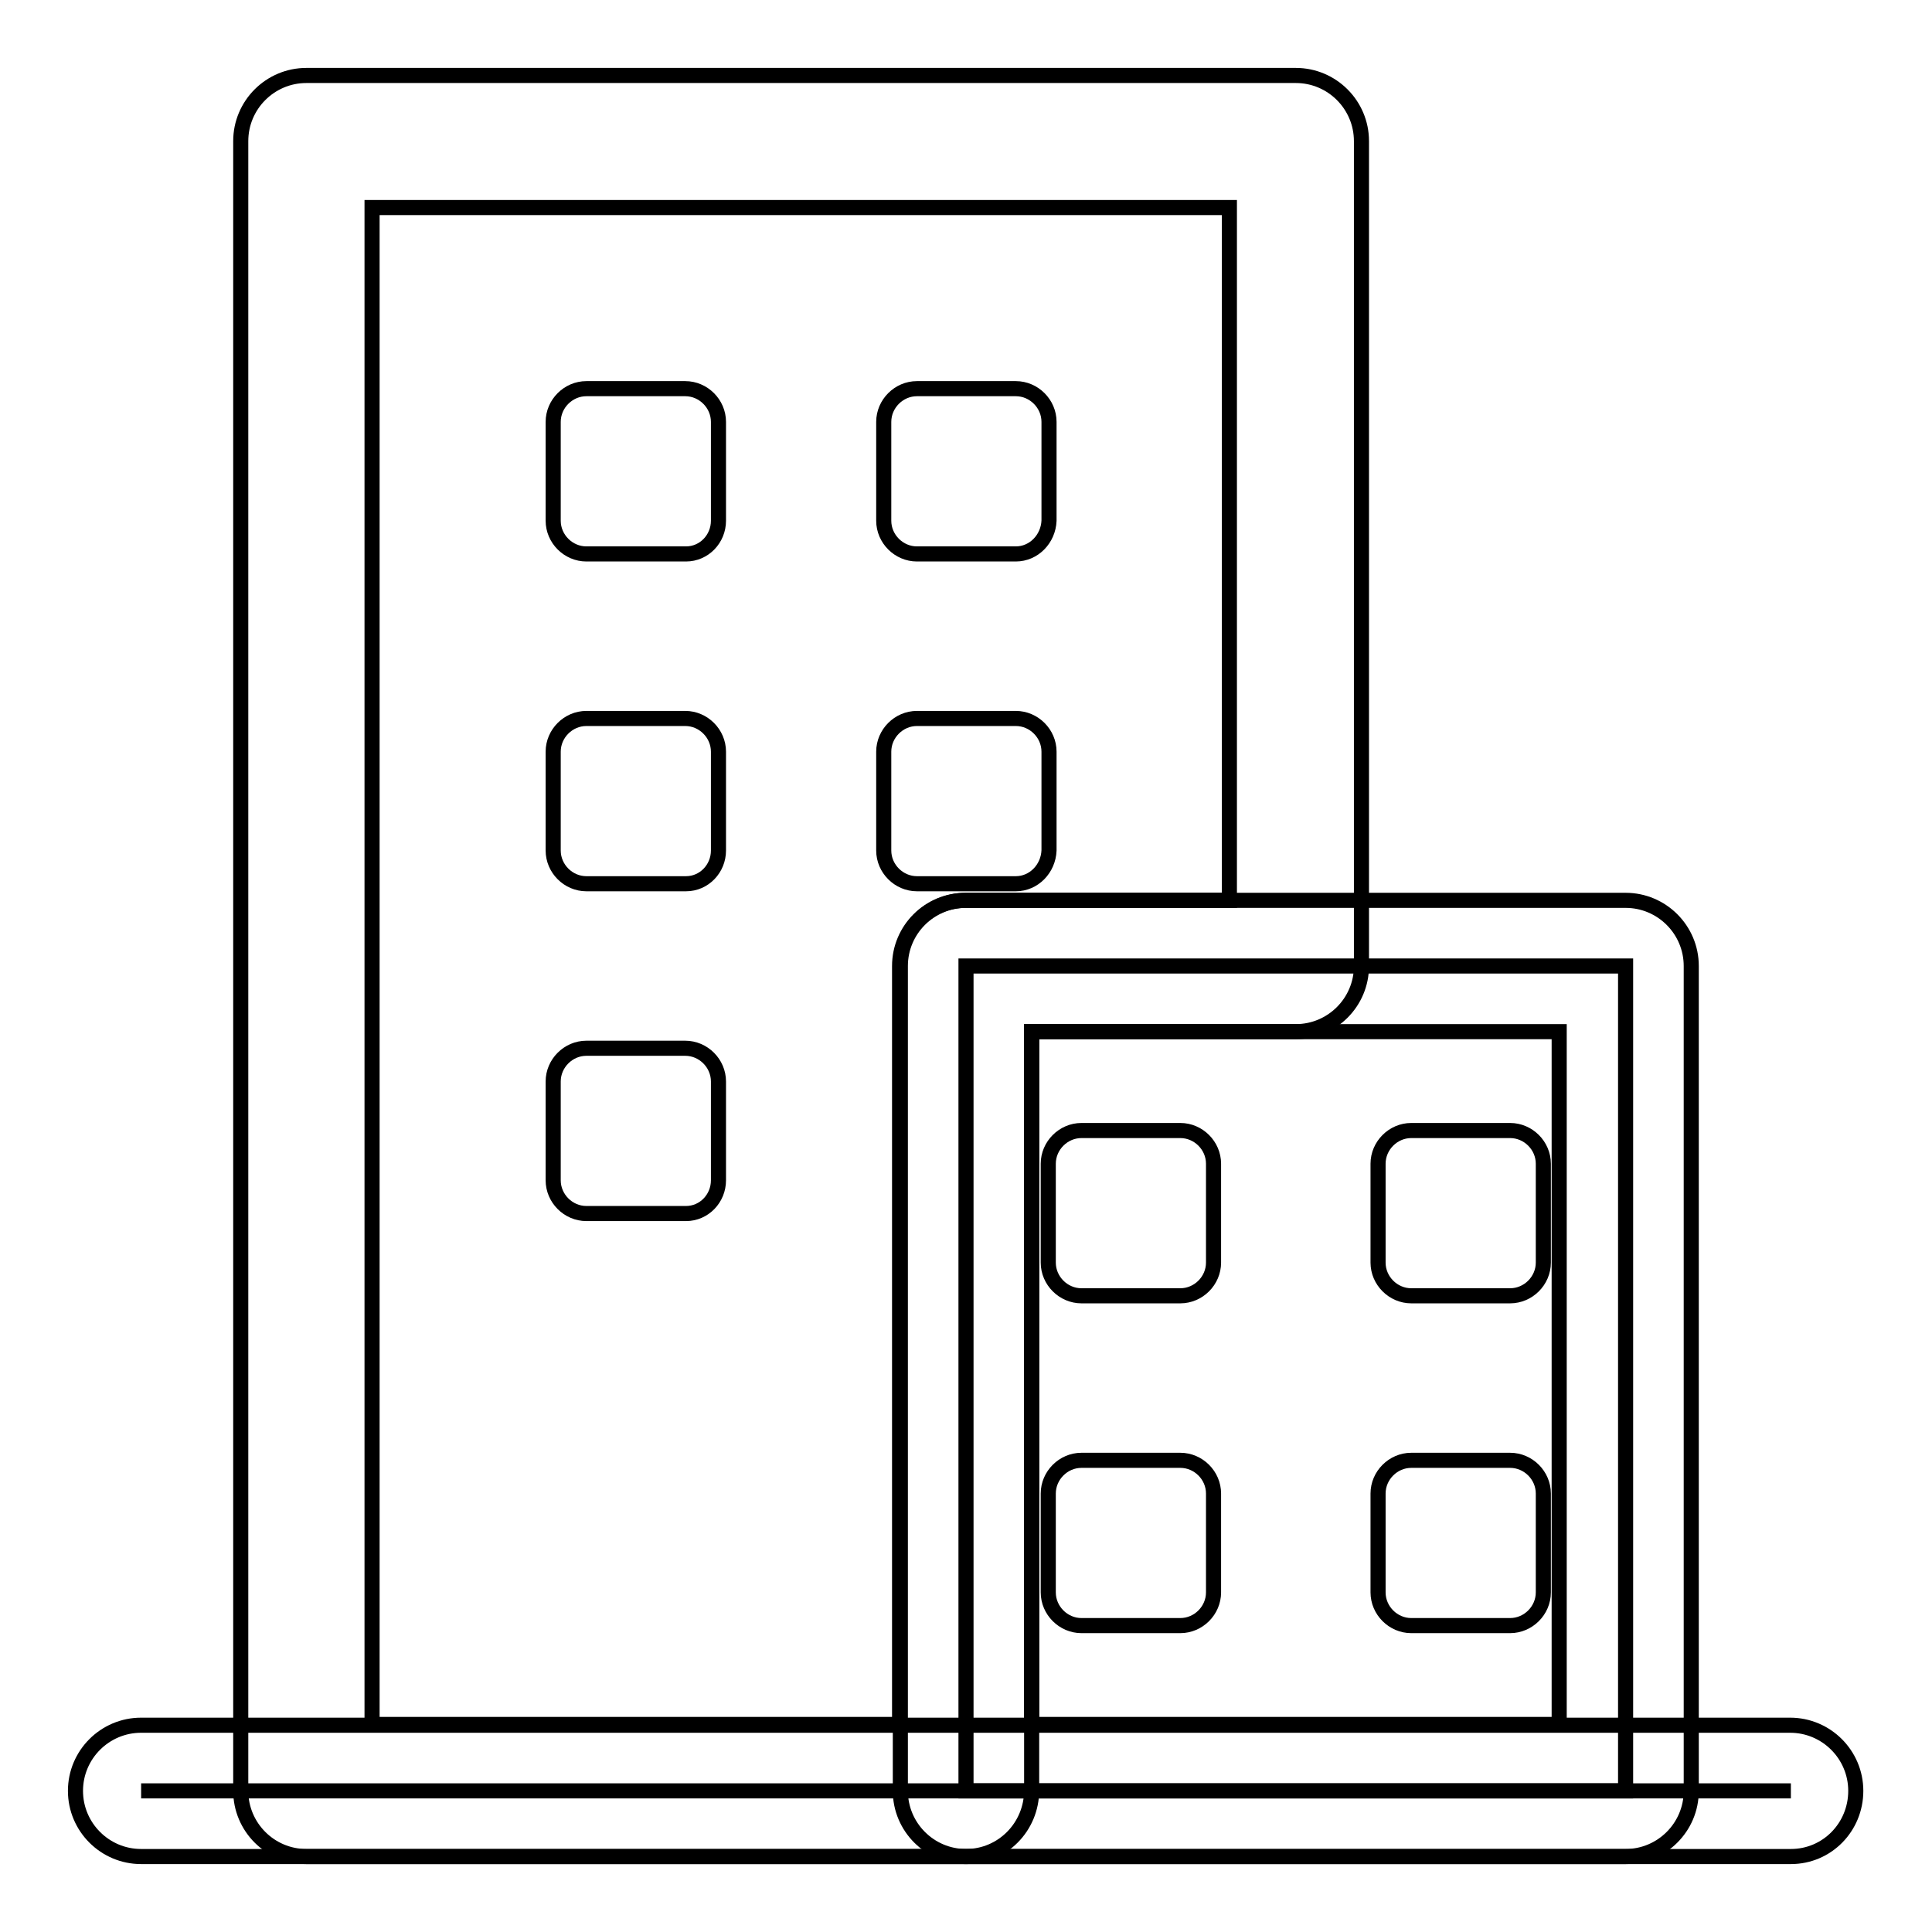
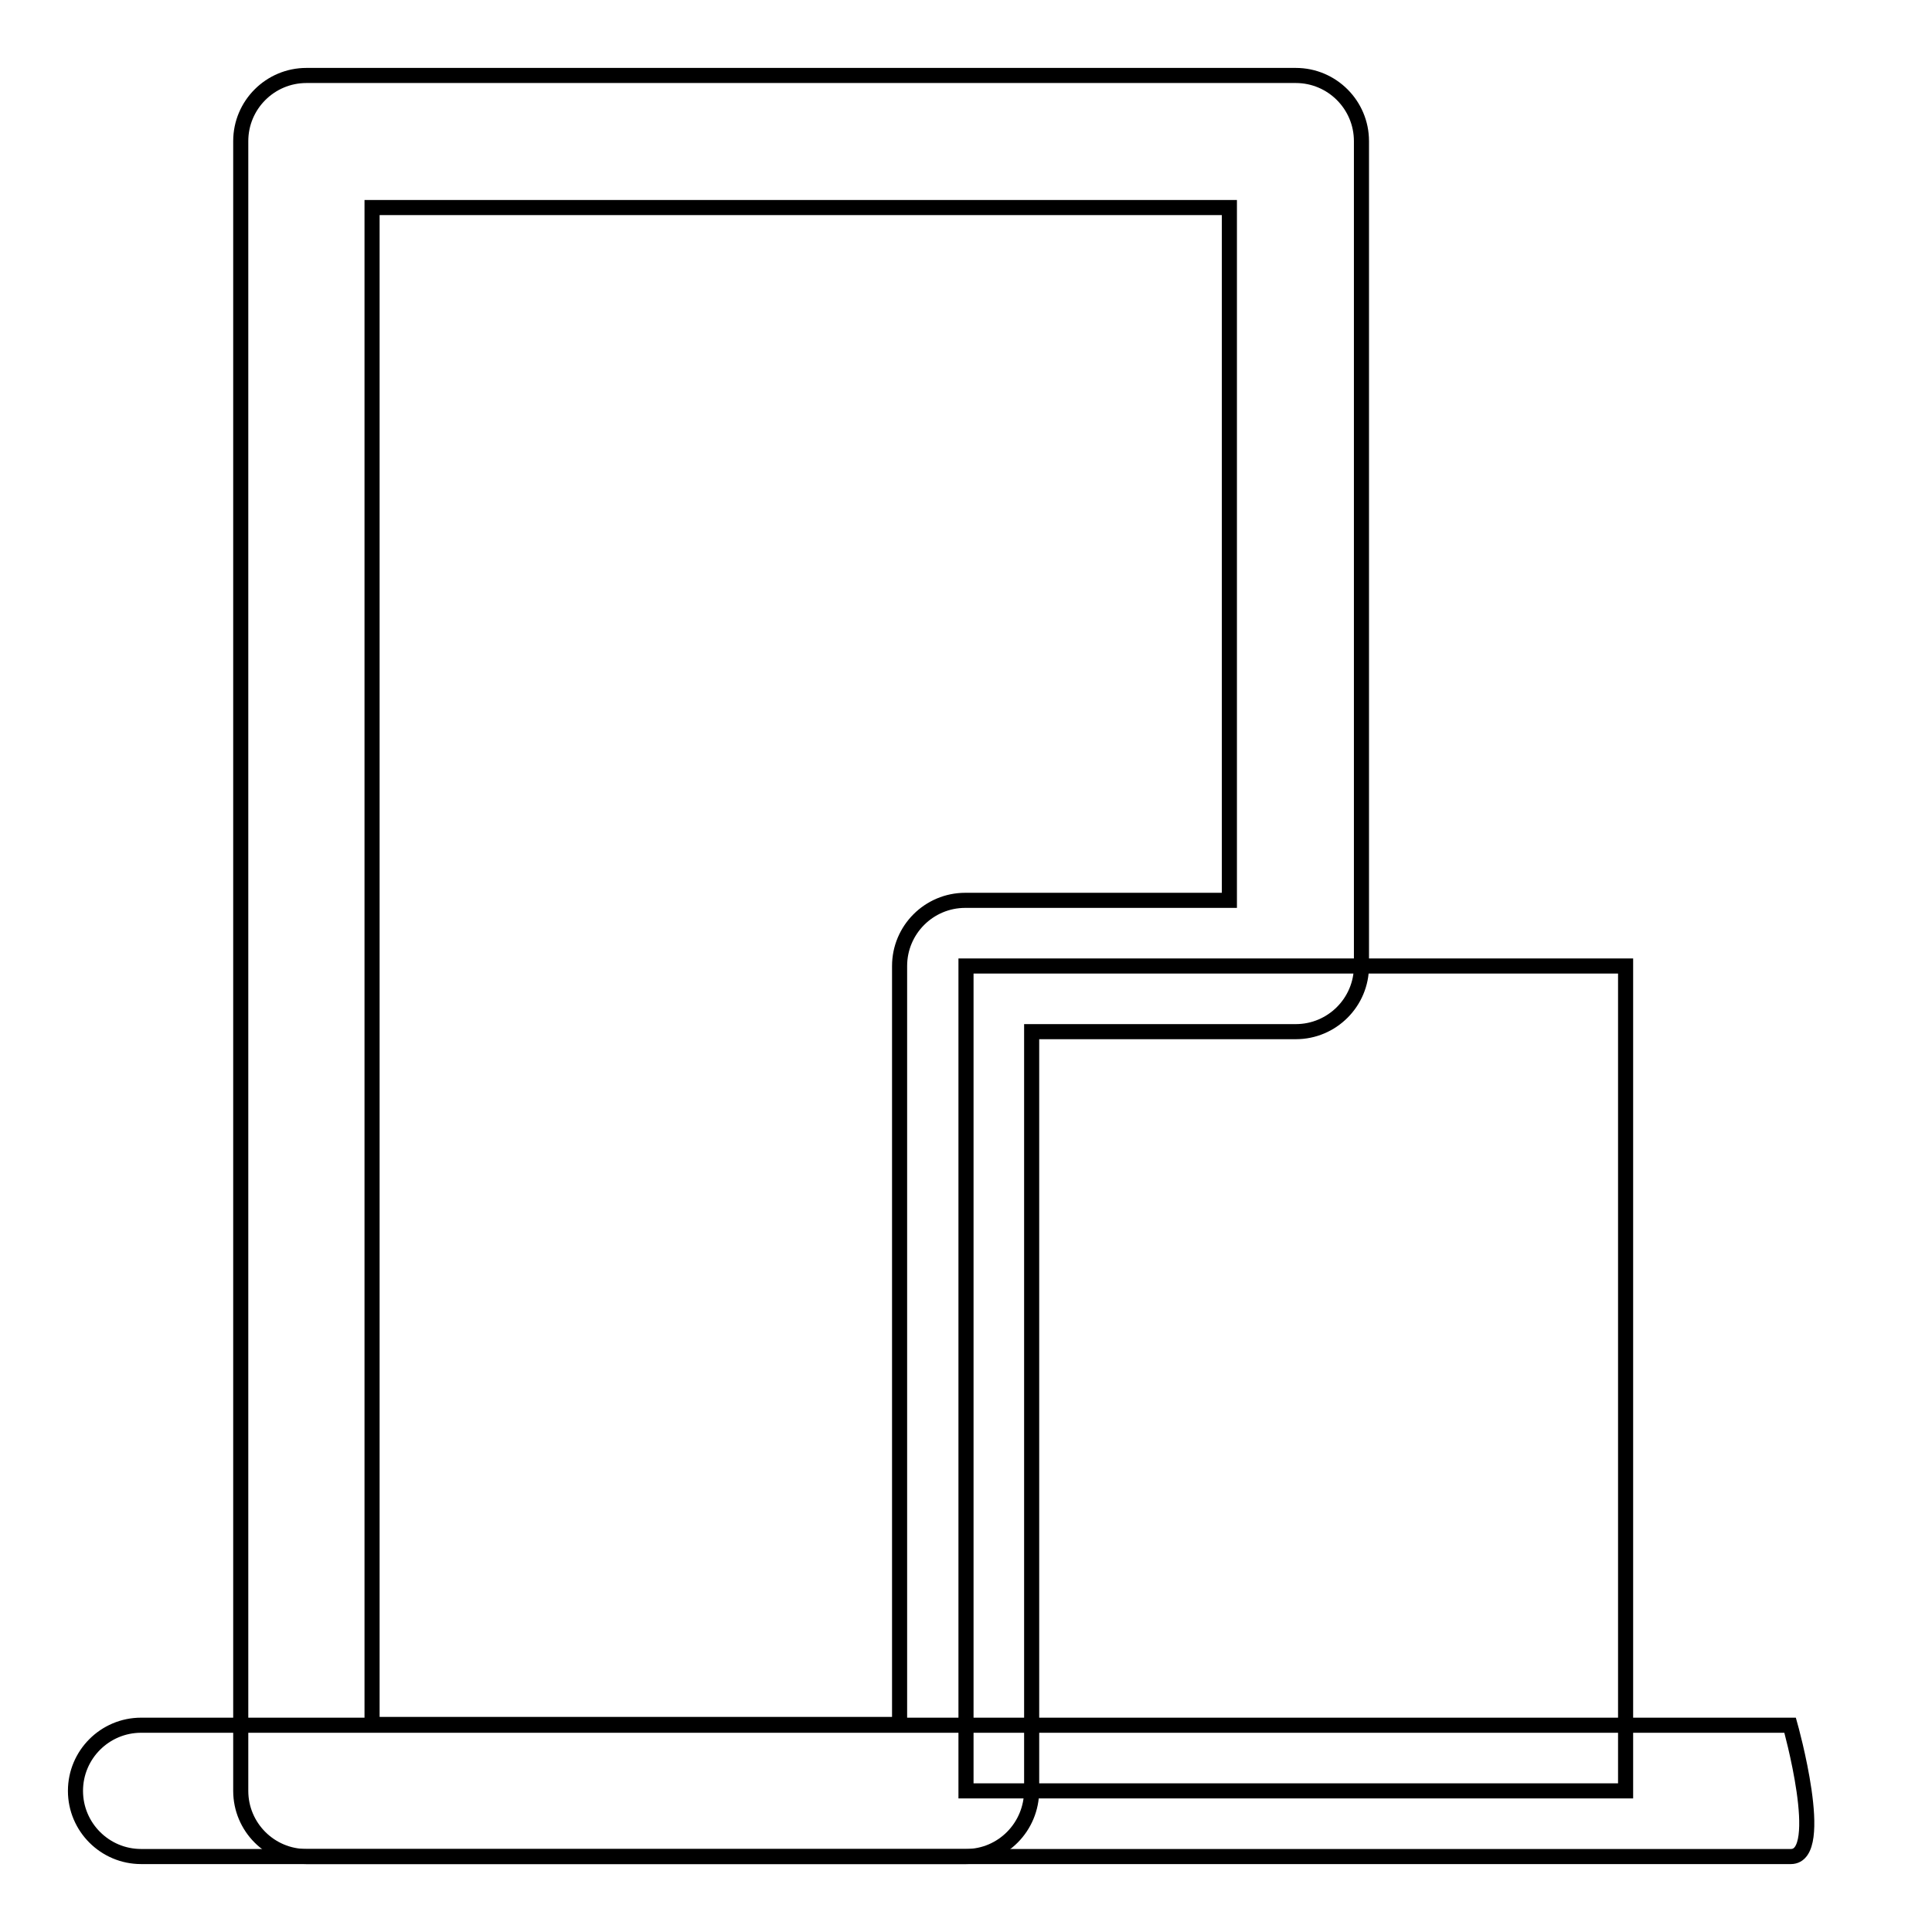
<svg xmlns="http://www.w3.org/2000/svg" version="1.1" x="0px" y="0px" viewBox="0 0 256 256" enable-background="new 0 0 256 256" xml:space="preserve">
  <g>
-     <path stroke-width="2" fill-opacity="0" stroke="#000000" d="M237.3,237.3H18.7" />
-     <path stroke-width="2" fill-opacity="0" stroke="#000000" d="M237.3,246H18.7c-4.8,0-8.7-3.9-8.7-8.7s3.9-8.7,8.7-8.7h218.5c4.8,0,8.7,3.9,8.7,8.7S242.1,246,237.3,246 L237.3,246z" />
-     <path stroke-width="2" fill-opacity="0" stroke="#000000" d="M90.9,73.4H77.7c-2.4,0-4.4-2-4.4-4.4V55.9c0-2.4,2-4.4,4.4-4.4h13.1c2.4,0,4.4,2,4.4,4.4V69 C95.2,71.4,93.3,73.4,90.9,73.4z M134.6,73.4h-13.1c-2.4,0-4.4-2-4.4-4.4V55.9c0-2.4,2-4.4,4.4-4.4h13.1c2.4,0,4.4,2,4.4,4.4V69 C138.9,71.4,137,73.4,134.6,73.4z M90.9,117.1H77.7c-2.4,0-4.4-2-4.4-4.4V99.6c0-2.4,2-4.4,4.4-4.4h13.1c2.4,0,4.4,2,4.4,4.4v13.1 C95.2,115.1,93.3,117.1,90.9,117.1z M134.6,117.1h-13.1c-2.4,0-4.4-2-4.4-4.4V99.6c0-2.4,2-4.4,4.4-4.4h13.1c2.4,0,4.4,2,4.4,4.4 v13.1C138.9,115.1,137,117.1,134.6,117.1z M90.9,160.8H77.7c-2.4,0-4.4-2-4.4-4.4v-13.1c0-2.4,2-4.4,4.4-4.4h13.1 c2.4,0,4.4,2,4.4,4.4v13.1C95.2,158.8,93.3,160.8,90.9,160.8z" />
+     <path stroke-width="2" fill-opacity="0" stroke="#000000" d="M237.3,246H18.7c-4.8,0-8.7-3.9-8.7-8.7s3.9-8.7,8.7-8.7h218.5S242.1,246,237.3,246 L237.3,246z" />
    <path stroke-width="2" fill-opacity="0" stroke="#000000" d="M128,128h87.4v109.3H128V128z" />
-     <path stroke-width="2" fill-opacity="0" stroke="#000000" d="M215.4,246H128c-4.8,0-8.7-3.9-8.7-8.7V128c0-4.8,3.9-8.7,8.7-8.7h87.4c4.8,0,8.7,3.9,8.7,8.7v109.3 C224.1,242.1,220.2,246,215.4,246L215.4,246z M136.7,228.5h69.9v-91.8h-69.9V228.5L136.7,228.5z" />
    <path stroke-width="2" fill-opacity="0" stroke="#000000" d="M128,246H40.6c-4.8,0-8.7-3.9-8.7-8.7V18.7c0-4.8,3.9-8.7,8.7-8.7h131.1c4.8,0,8.7,3.9,8.7,8.7V128 c0,4.8-3.9,8.7-8.7,8.7h-35v100.5C136.7,242.1,132.8,246,128,246L128,246z M49.3,228.5h69.9V128c0-4.8,3.9-8.7,8.7-8.7h35V27.5 H49.3V228.5L49.3,228.5z" />
-     <path stroke-width="2" fill-opacity="0" stroke="#000000" d="M156.4,171.7h-13.1c-2.4,0-4.4-2-4.4-4.4v-13.1c0-2.4,2-4.4,4.4-4.4h13.1c2.4,0,4.4,2,4.4,4.4v13.1 C160.8,169.7,158.8,171.7,156.4,171.7z M200.1,171.7H187c-2.4,0-4.4-2-4.4-4.4v-13.1c0-2.4,2-4.4,4.4-4.4h13.1c2.4,0,4.4,2,4.4,4.4 v13.1C204.5,169.7,202.5,171.7,200.1,171.7z" />
-     <path stroke-width="2" fill-opacity="0" stroke="#000000" d="M156.4,215.4h-13.1c-2.4,0-4.4-2-4.4-4.4v-13.1c0-2.4,2-4.4,4.4-4.4h13.1c2.4,0,4.4,2,4.4,4.4V211 C160.8,213.4,158.8,215.4,156.4,215.4z M200.1,215.4H187c-2.4,0-4.4-2-4.4-4.4v-13.1c0-2.4,2-4.4,4.4-4.4h13.1c2.4,0,4.4,2,4.4,4.4 V211C204.5,213.4,202.5,215.4,200.1,215.4z" />
  </g>
</svg>